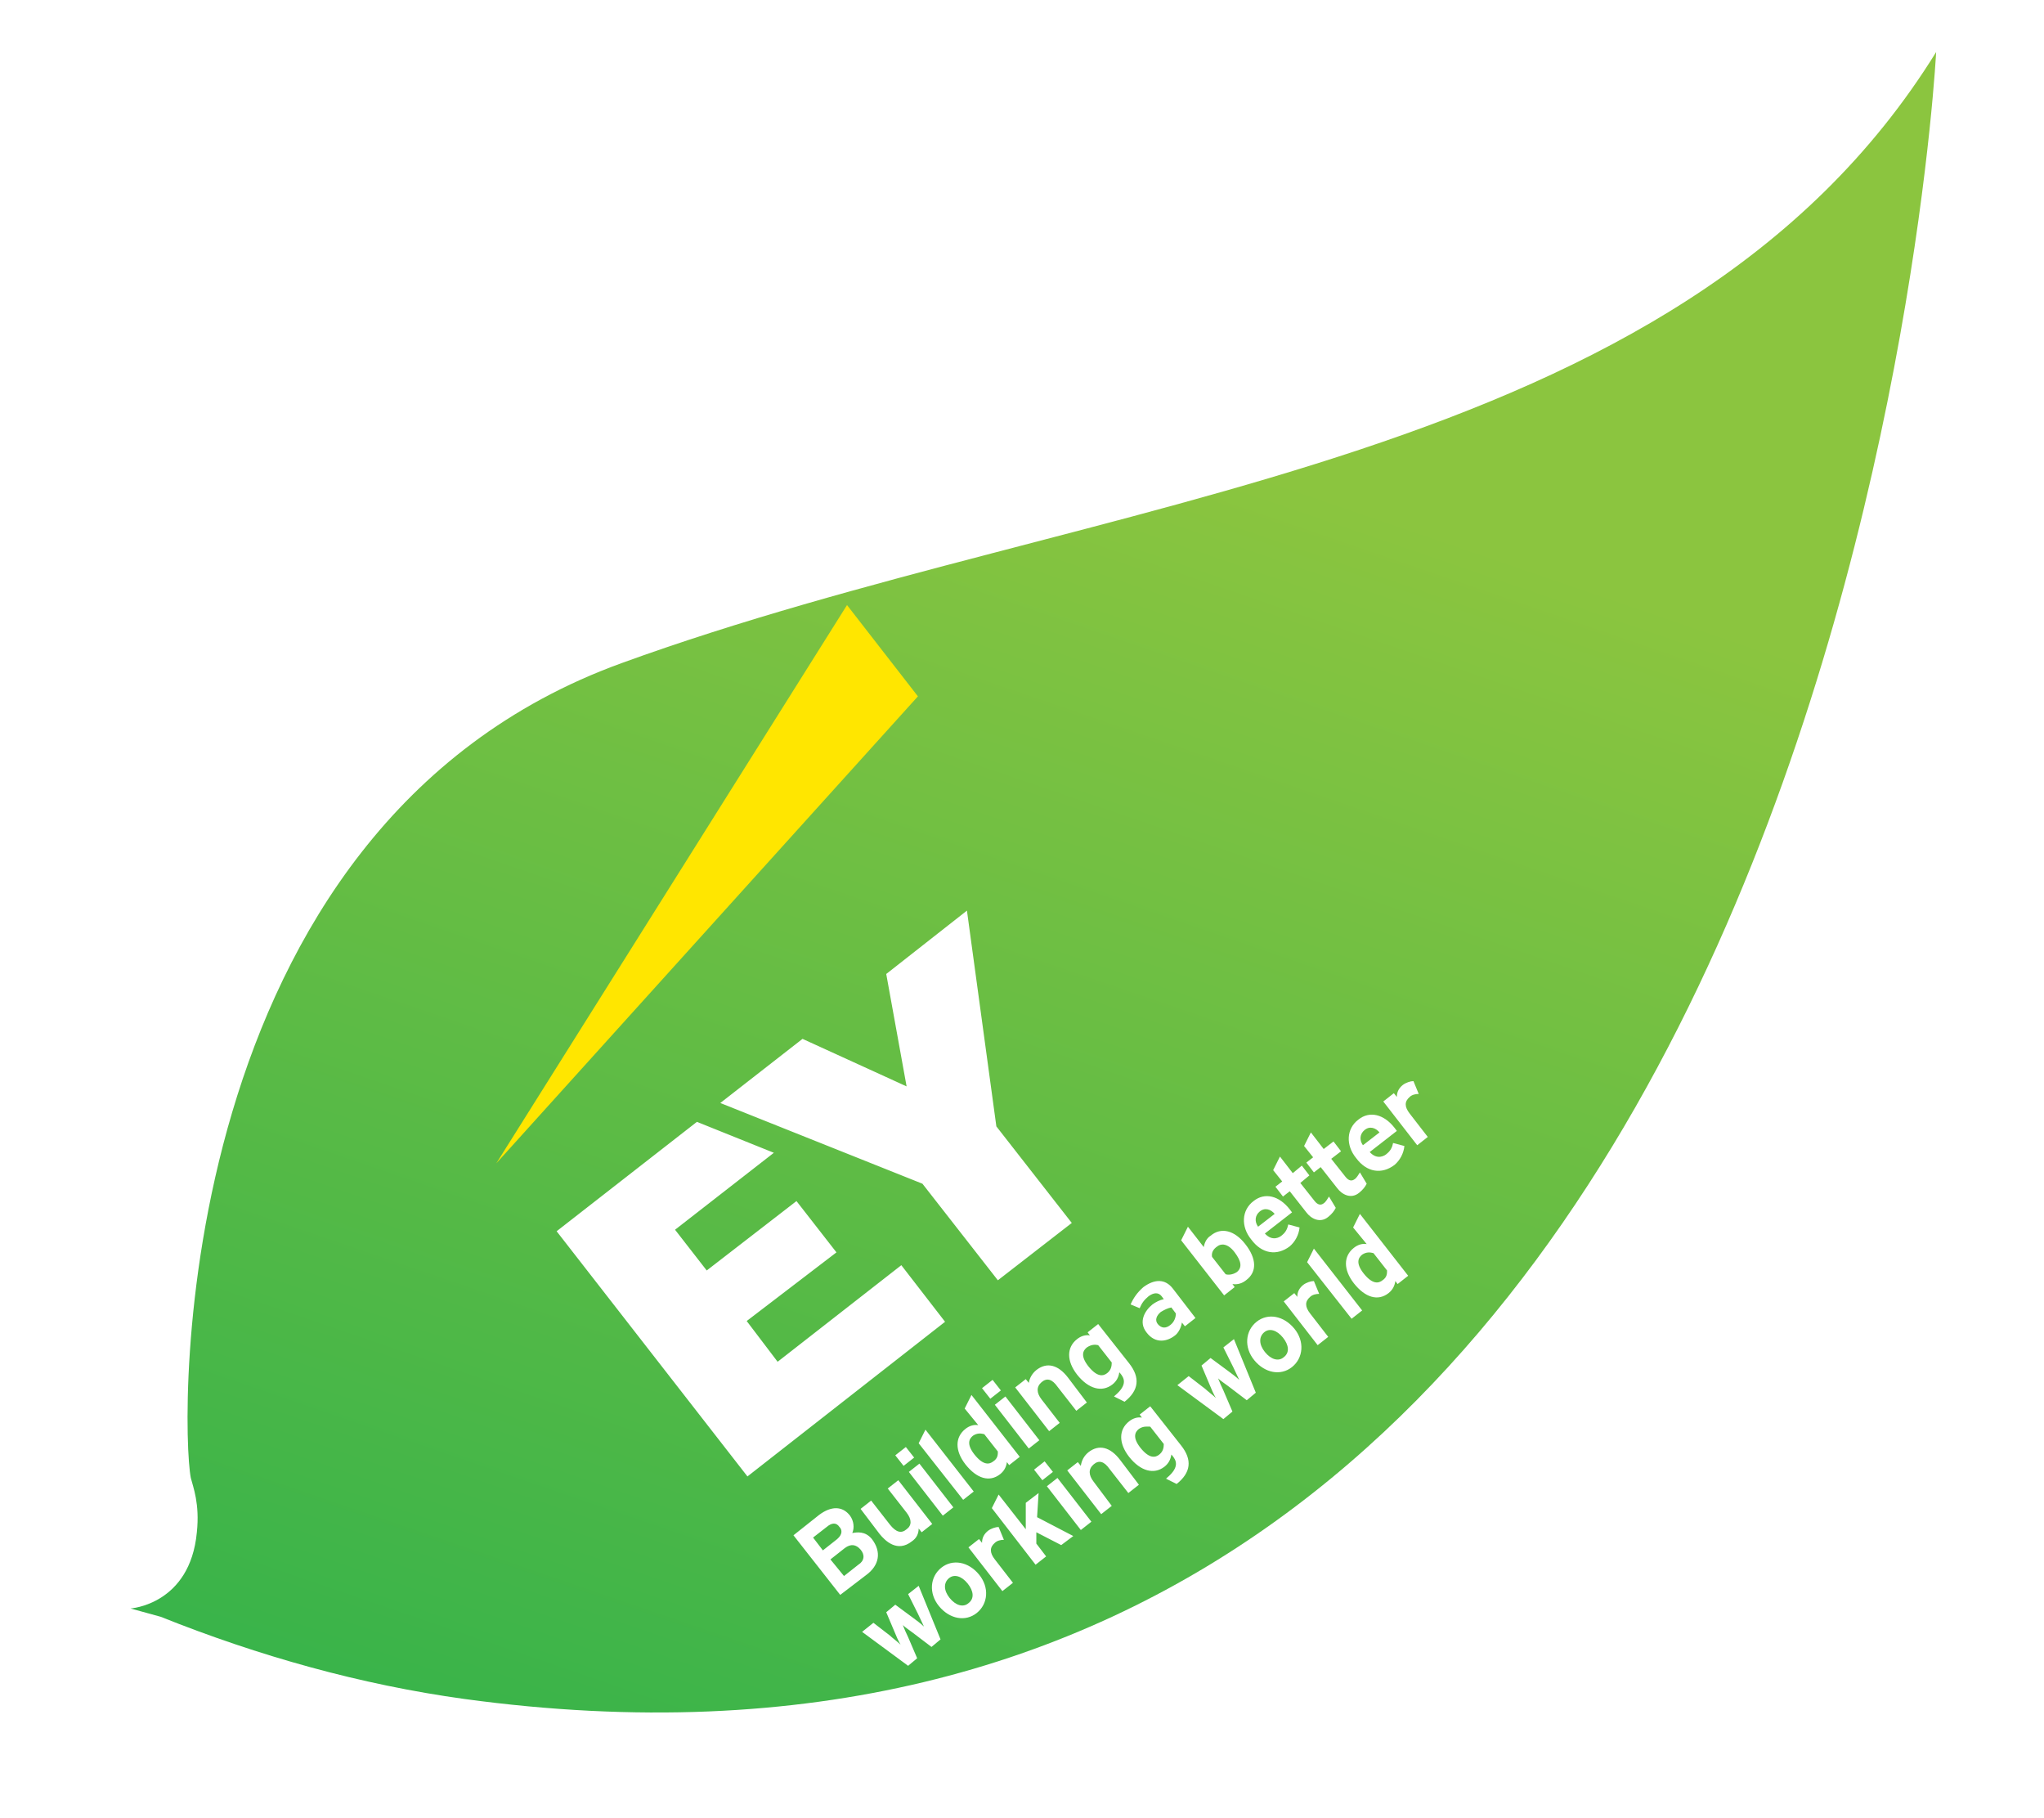
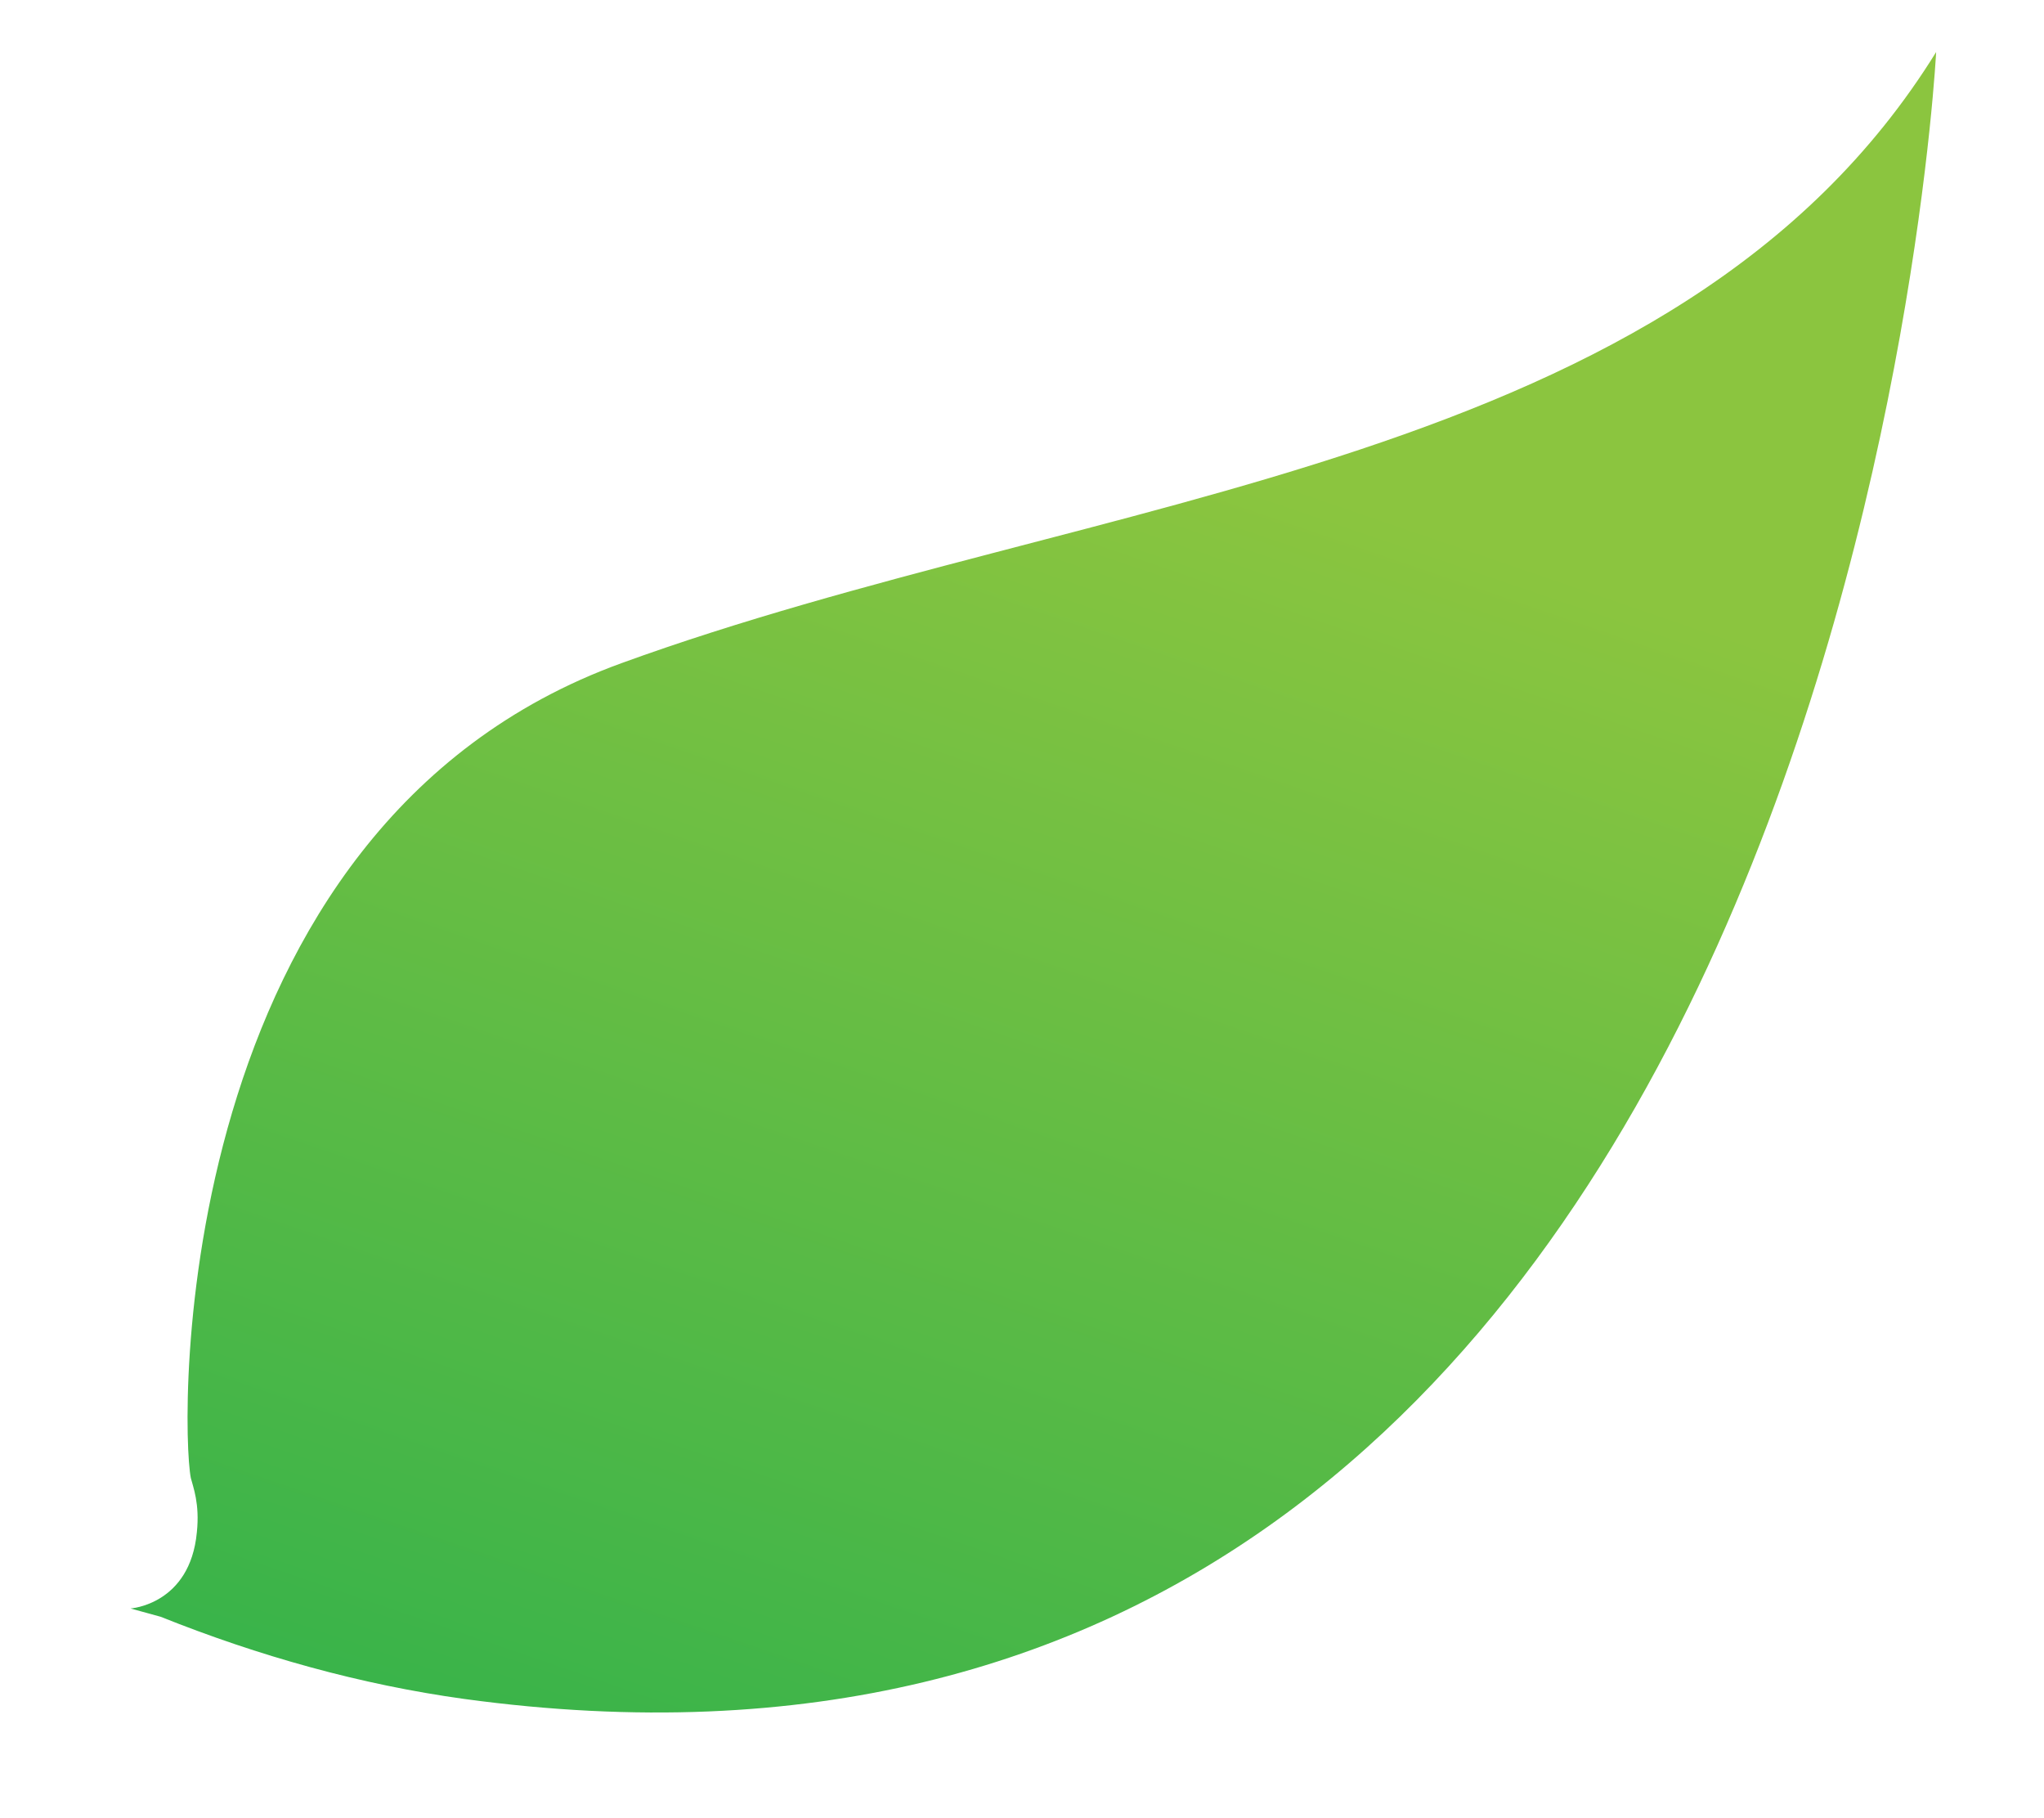
<svg xmlns="http://www.w3.org/2000/svg" version="1.1" x="0px" y="0px" viewBox="0 0 271 241" style="enable-background:new 0 0 271 241;" xml:space="preserve">
  <style type="text/css"> .st0{fill:url(#SVGID_1_);} .st1{fill:#FFFFFF;} .st2{fill:#FFE600;} </style>
  <g id="Layer_3">
    <linearGradient id="SVGID_1_" gradientUnits="userSpaceOnUse" x1="82.918" y1="38.241" x2="196.155" y2="198.916" gradientTransform="matrix(-0.586 -0.81 0.81 -0.586 110.279 334.132)">
      <stop offset="0" style="stop-color:#37B34A" />
      <stop offset="1" style="stop-color:#8BC53F" />
    </linearGradient>
    <path class="st0" d="M21.3,214.3c13,5.2,26.5,9,40.3,10.9C244.3,250.1,256.7,6.9,256.7,6.9C222.4,62.3,145.4,65,82.4,87.9 c-60.1,21.8-58.5,100.9-57.1,108c0.3,1.2,1.2,3.4,0.8,7.2c-0.9,9.6-8.8,10.1-8.8,10.1" />
  </g>
  <g id="Layer_2">
    <image style="display:none;overflow:visible;" width="2731" height="851" transform="matrix(6.037860e-02 -4.466994e-02 4.466994e-02 6.037860e-02 29.114 164.756)"> </image>
    <image style="display:none;overflow:visible;" width="300" height="150" transform="matrix(0.411 -0.304 0.304 0.411 51.446 136.964)"> </image>
    <image style="display:none;overflow:visible;" width="900" height="600" transform="matrix(0.165 -0.116 0.116 0.165 25.555 143.545)"> </image>
    <image style="display:none;overflow:visible;" width="1075" height="129" transform="matrix(0.176 -0.138 0.138 0.176 36.189 194.914)"> </image>
    <image style="display:none;overflow:visible;" width="2083" height="417" transform="matrix(9.773030e-02 -7.230388e-02 7.230388e-02 9.773030e-02 24.341 186.032)"> </image>
    <image style="display:none;overflow:visible;" width="900" height="229" transform="matrix(0.217 -0.173 0.173 0.217 26.196 185.226)"> </image>
    <image style="display:none;overflow:visible;" width="180" height="99" transform="matrix(0.804 -0.595 0.595 0.804 18.436 152.936)"> </image>
    <image style="display:none;overflow:visible;" width="598" height="162" transform="matrix(0.359 -0.266 0.266 0.359 5.862 186.172)"> </image>
    <image style="display:none;overflow:visible;" width="2585" height="561" transform="matrix(6.971668e-02 -5.157854e-02 5.157854e-02 6.971668e-02 31.311 169.29)"> </image>
    <image style="display:none;overflow:visible;" width="1624" height="501" transform="matrix(9.633189e-02 -7.126929e-02 7.126929e-02 9.633189e-02 38.005 170.635)"> </image>
    <image style="display:none;overflow:visible;" width="4501" height="1251" transform="matrix(4.296359e-02 -3.178578e-02 3.178578e-02 4.296359e-02 22.821 173.564)"> </image>
    <image style="display:none;overflow:visible;" width="1800" height="800" transform="matrix(8.503655e-02 -6.291266e-02 6.291266e-02 8.503655e-02 24.525 166.227)"> </image>
    <image style="display:none;overflow:visible;" width="704" height="250" transform="matrix(0.246 -0.182 0.182 0.246 27.102 160.756)"> </image>
  </g>
  <g id="Layer_8">
-     <path class="st1" d="M103.1,180.5l16.4-12.8l5.8,7.5l-26.2,20.5l-25.3-32.5l18.6-14.5l10.2,4.1L89.5,163l4.2,5.4l11.9-9.2l5.3,6.8 L99,175.1L103.1,180.5z M117.5,129.1l2.7,14.9l-13.8-6.3l-10.9,8.5l26.8,10.7l10,12.8l9.8-7.6l-10-12.8l-3.9-28.6L117.5,129.1z M114.8,208.8l-3.4,2.6l-6.2-7.9l3.4-2.7c1.6-1.2,3.1-1.2,4.1,0.1c0.5,0.7,0.6,1.6,0.3,2.3c0.6-0.1,1.7-0.3,2.6,0.8 C116.9,205.7,116.6,207.5,114.8,208.8 M114.1,205.4c-0.6-0.7-1.3-0.8-2.1-0.2l-1.9,1.5l1.8,2.2l1.9-1.5 C114.6,206.9,114.7,206.1,114.1,205.4 M111.3,202.4c-0.4-0.6-1-0.6-1.7,0l-1.8,1.4l1.3,1.7l1.9-1.5 C111.8,203.3,111.6,202.7,111.3,202.4 M120.9,204.3c0.6-0.4,0.9-1,0.9-1.7l0.4,0.5l1.4-1.1l-4.5-5.8l-1.4,1.1l2.5,3.2 c0.7,0.9,0.7,1.7,0,2.2c-0.7,0.6-1.4,0.4-2.2-0.6l-2.5-3.2l-1.4,1.1l2.5,3.3C117.4,204.3,119,205.8,120.9,204.3 M138.1,185.5 c-0.7-0.9-0.7-1.7,0-2.3c0.7-0.6,1.4-0.4,2.1,0.6l2.5,3.2l1.4-1.1l-2.5-3.3c-1.3-1.7-2.8-2.1-4.2-1c-0.6,0.5-0.9,1.1-1,1.7 l-0.4-0.5l-1.4,1.1l4.5,5.8l1.4-1.1L138.1,185.5z M125,200.9l1.4-1.1l-4.5-5.8l-1.4,1.1L125,200.9z M127.7,198.8l1.4-1.1l-6.4-8.2 l-0.9,1.8L127.7,198.8z M127.9,186.7l0.9-1.8l6.4,8.2l-1.4,1.1l-0.3-0.4c-0.1,0.7-0.4,1.2-0.9,1.6c-1.4,1.1-3.1,0.6-4.6-1.3 c-1.4-1.8-1.4-3.6,0-4.7c0.5-0.4,1.1-0.6,1.7-0.5L127.9,186.7z M132.3,192.4l-1.8-2.3c-0.4-0.1-0.9-0.2-1.5,0.2 c-0.5,0.4-0.9,1.1,0.2,2.5c1.2,1.5,2,1.3,2.5,0.9C132.3,193.3,132.3,192.8,132.3,192.4 M165.1,164.9c1.5,1.9,1.6,3.7,0.1,4.8 c-0.5,0.4-1.1,0.6-1.8,0.5l0.3,0.4l-1.4,1.1l-5.7-7.3l0.9-1.8l2.1,2.7c0.1-0.6,0.4-1.2,0.9-1.5 C161.9,162.6,163.7,163.1,165.1,164.9 M160.7,166.6l1.8,2.3c0.3,0.1,0.9,0.1,1.5-0.3c0.7-0.6,0.6-1.4-0.3-2.6 c-0.9-1.2-1.8-1.2-2.3-0.8C160.8,165.6,160.6,166.1,160.7,166.6 M144.2,176.6l1.4-1.1l4.1,5.2c1.5,1.9,1.3,3.6-0.6,5.1l0,0 l-1.4-0.7l0.1-0.1c1.8-1.5,1.2-2.4,0.7-3l-0.1-0.1c-0.1,0.7-0.4,1.2-0.9,1.6c-1.4,1.1-3.2,0.6-4.7-1.3c-1.4-1.8-1.4-3.6,0-4.7 c0.5-0.4,1.1-0.6,1.7-0.5L144.2,176.6z M144.1,178.6c-0.5,0.4-0.9,1.1,0.2,2.5c1.2,1.5,2,1.3,2.5,0.9c0.5-0.4,0.6-0.9,0.6-1.4 l-1.8-2.3C145.2,178.2,144.7,178.2,144.1,178.6 M149.9,172.9c0.4-0.9,0.9-1.6,1.7-2.3c1.5-1.1,2.9-1.1,3.9,0.2l3,3.9l-1.4,1.1 l-0.4-0.5c-0.1,0.7-0.5,1.4-0.9,1.7c-1,0.8-2.6,1.2-3.8-0.4c-1.1-1.4-0.2-2.9,0.8-3.7c0.4-0.3,1-0.6,1.5-0.7l-0.3-0.4 c-0.4-0.5-1-0.5-1.7,0c-0.6,0.5-0.9,0.9-1.2,1.6L149.9,172.9z M155.2,175.6c0.5-0.4,0.7-1,0.7-1.5l-0.6-0.8 c-0.5,0.1-0.9,0.3-1.4,0.6c-0.6,0.5-0.8,1.1-0.4,1.6C154,176.1,154.6,176.1,155.2,175.6 M172.3,162.7c-0.1,1-0.6,1.9-1.3,2.5 c-1.7,1.3-3.7,1-5.1-0.9c-1.4-1.7-1.3-3.9,0.3-5.1c1.5-1.2,3.4-0.7,4.8,1.1c0.1,0.1,0.2,0.3,0.3,0.4l-3.6,2.8c1,1.1,2,0.5,2.3,0.2 c0.5-0.4,0.7-0.9,0.8-1.4L172.3,162.7z M169,160.9c-0.5-0.6-1.3-0.9-2-0.3c-0.6,0.5-0.7,1.3-0.2,2L169,160.9z M186.2,151.9 c-0.1,1-0.6,1.9-1.3,2.5c-1.7,1.3-3.7,1-5.1-0.9c-1.4-1.7-1.3-3.9,0.3-5.1c1.5-1.2,3.4-0.7,4.8,1.1c0.1,0.1,0.2,0.3,0.3,0.4 l-3.6,2.8c1,1.1,2,0.5,2.3,0.2c0.5-0.4,0.7-0.9,0.8-1.4L186.2,151.9z M182.9,150.1c-0.5-0.6-1.3-0.9-2-0.3c-0.6,0.5-0.7,1.3-0.2,2 L182.9,150.1z M176.5,153.6l1.3-1l-1-1.3l-1.3,1l-1.7-2.2l-0.9,1.8l1.2,1.5l-0.9,0.7l1,1.3l0.9-0.7l2.2,2.8 c0.6,0.8,1.8,1.5,2.9,0.6c0.5-0.4,0.8-0.8,1-1.2l-0.9-1.5c-0.2,0.3-0.4,0.7-0.7,0.9c-0.4,0.3-0.8,0.2-1.2-0.3L176.5,153.6z M176.2,158.6c-0.2,0.3-0.4,0.7-0.7,0.9c-0.4,0.3-0.8,0.2-1.2-0.3l-1.9-2.4l1.2-1l-1-1.3l-1.2,1l-1.7-2.2l-0.9,1.8l1.2,1.5 l-0.9,0.7l1,1.3l0.9-0.7l2.2,2.8c0.6,0.8,1.8,1.5,2.9,0.6c0.5-0.4,0.8-0.8,1-1.2L176.2,158.6z M187.4,143.3c-0.4,0-1,0.2-1.4,0.5 c-0.5,0.4-0.8,0.9-0.8,1.6l-0.4-0.5l-1.4,1.1l4.5,5.8l1.4-1.1l-2.4-3.1c-0.7-0.9-0.7-1.6,0-2.2c0.3-0.3,0.8-0.4,1.2-0.4 L187.4,143.3z M119.8,194.3l1.4-1.1l-1.1-1.4l-1.4,1.1L119.8,194.3z M136.4,192l1.4-1.1l-4.5-5.8l-1.4,1.1L136.4,192z M131.3,185.4 l1.4-1.1l-1.1-1.4l-1.4,1.1L131.3,185.4z M179.4,162.7l0.9-1.8l6.4,8.2l-1.4,1.1l-0.3-0.4c-0.1,0.7-0.4,1.2-0.9,1.6 c-1.4,1.1-3.1,0.6-4.6-1.3c-1.4-1.8-1.4-3.6,0-4.7c0.5-0.4,1.1-0.6,1.7-0.5L179.4,162.7z M183.9,168.4l-1.8-2.3 c-0.4-0.1-0.9-0.2-1.5,0.2c-0.5,0.4-0.9,1.1,0.2,2.5c1.2,1.5,2,1.3,2.5,0.9C183.9,169.3,183.9,168.8,183.9,168.4 M132.4,202.4 c-0.4,0-1,0.2-1.4,0.5c-0.5,0.4-0.8,0.9-0.8,1.6l-0.4-0.5l-1.4,1.1l4.5,5.8l1.4-1.1l-2.4-3.1c-0.7-0.9-0.7-1.6,0-2.2 c0.3-0.3,0.8-0.4,1.2-0.4L132.4,202.4z M121.7,213.9c0.3,0.6,0.6,1.3,0.8,1.7c-0.4-0.4-1.1-0.9-1.5-1.2l-2.3-1.7l-1.2,1l1.1,2.6 c0.2,0.5,0.5,1.2,0.8,1.7c-0.4-0.4-1.1-0.9-1.4-1.2l-2.2-1.7l-1.5,1.2l6.1,4.5l0,0l1.2-1l-1.2-2.8c-0.2-0.4-0.6-1.3-0.7-1.6 c0.3,0.3,0.9,0.7,1.3,1l2.5,1.9l1.2-1l-2.9-7.1l-1.4,1.1L121.7,213.9z M129.8,208.7c1.4,1.7,1.2,3.9-0.3,5.1 c-1.5,1.2-3.6,0.8-5-0.9c-1.4-1.7-1.2-3.9,0.3-5.1C126.3,206.6,128.4,207,129.8,208.7 M128.3,209.9c-0.8-1-1.8-1.3-2.5-0.7 c-0.7,0.6-0.7,1.6,0.1,2.6c0.8,1,1.8,1.3,2.5,0.7C129.2,211.9,129.1,210.9,128.3,209.9 M174.2,169.8c-0.4,0-1,0.2-1.4,0.5 c-0.5,0.4-0.8,0.9-0.8,1.6l-0.4-0.5l-1.4,1.1l4.5,5.8l1.4-1.1l-2.4-3.1c-0.7-0.9-0.7-1.6,0-2.2c0.3-0.3,0.8-0.4,1.2-0.4 L174.2,169.8z M163.5,181.2c0.3,0.6,0.6,1.3,0.8,1.7c-0.4-0.4-1.1-0.9-1.5-1.2l-2.3-1.7l-1.2,1l1.1,2.6c0.2,0.5,0.5,1.2,0.8,1.7 c-0.4-0.4-1.1-0.9-1.4-1.2l-2.2-1.7l-1.5,1.2l6.1,4.5l0,0l1.2-1l-1.2-2.8c-0.2-0.4-0.6-1.3-0.7-1.6c0.3,0.3,0.9,0.7,1.3,1l2.5,1.9 l1.2-1l-2.9-7.1l-1.4,1.1L163.5,181.2z M171.6,176.1c1.4,1.7,1.2,3.9-0.3,5.1c-1.5,1.2-3.6,0.8-5-0.9c-1.4-1.7-1.2-3.9,0.3-5.1 C168.1,174,170.2,174.4,171.6,176.1 M170.1,177.3c-0.8-1-1.8-1.3-2.5-0.7c-0.7,0.6-0.7,1.6,0.1,2.6c0.8,1,1.8,1.3,2.5,0.7 C171,179.3,170.9,178.3,170.1,177.3 M137.7,197.9l-1.7,1.3l0,2.4c0,0.3,0,0.8,0,1.1l-3.6-4.6l-0.9,1.8l5.8,7.5l1.4-1.1l-1.3-1.7 l0-1.5l3.3,1.7l1.6-1.2l-4.8-2.5L137.7,197.9z M145,196.4c-0.7-0.9-0.7-1.7,0-2.3c0.7-0.6,1.4-0.4,2.1,0.6l2.5,3.2l1.4-1.1 l-2.5-3.3c-1.3-1.7-2.8-2.1-4.2-1c-0.6,0.5-0.9,1.1-1,1.8l-0.4-0.5l-1.4,1.1l4.5,5.8l1.4-1.1L145,196.4z M151.1,187.5l1.4-1.1 l4.1,5.2c1.5,1.9,1.3,3.6-0.6,5.1l0,0l-1.4-0.7l0.1-0.1c1.8-1.5,1.2-2.4,0.7-3l-0.1-0.1c-0.1,0.7-0.4,1.2-0.9,1.6 c-1.4,1.1-3.2,0.6-4.7-1.3c-1.4-1.8-1.4-3.6,0-4.7c0.5-0.4,1.1-0.6,1.7-0.5L151.1,187.5z M151,189.4c-0.5,0.4-0.9,1.1,0.2,2.5 c1.2,1.5,2,1.3,2.5,0.9c0.5-0.4,0.6-0.9,0.6-1.4l-1.8-2.3C152.1,189.1,151.6,189,151,189.4 M143.3,202.8l1.4-1.1l-4.5-5.8l-1.4,1.1 L143.3,202.8z M138.2,196.2l1.4-1.1l-1.1-1.4l-1.4,1.1L138.2,196.2z M179.2,174.8l1.4-1.1l-6.4-8.2l-0.9,1.8L179.2,174.8z" />
-     <polygon class="st2" points="112.3,80.2 65.8,154.2 121.7,92.3 " />
-   </g>
+     </g>
</svg>